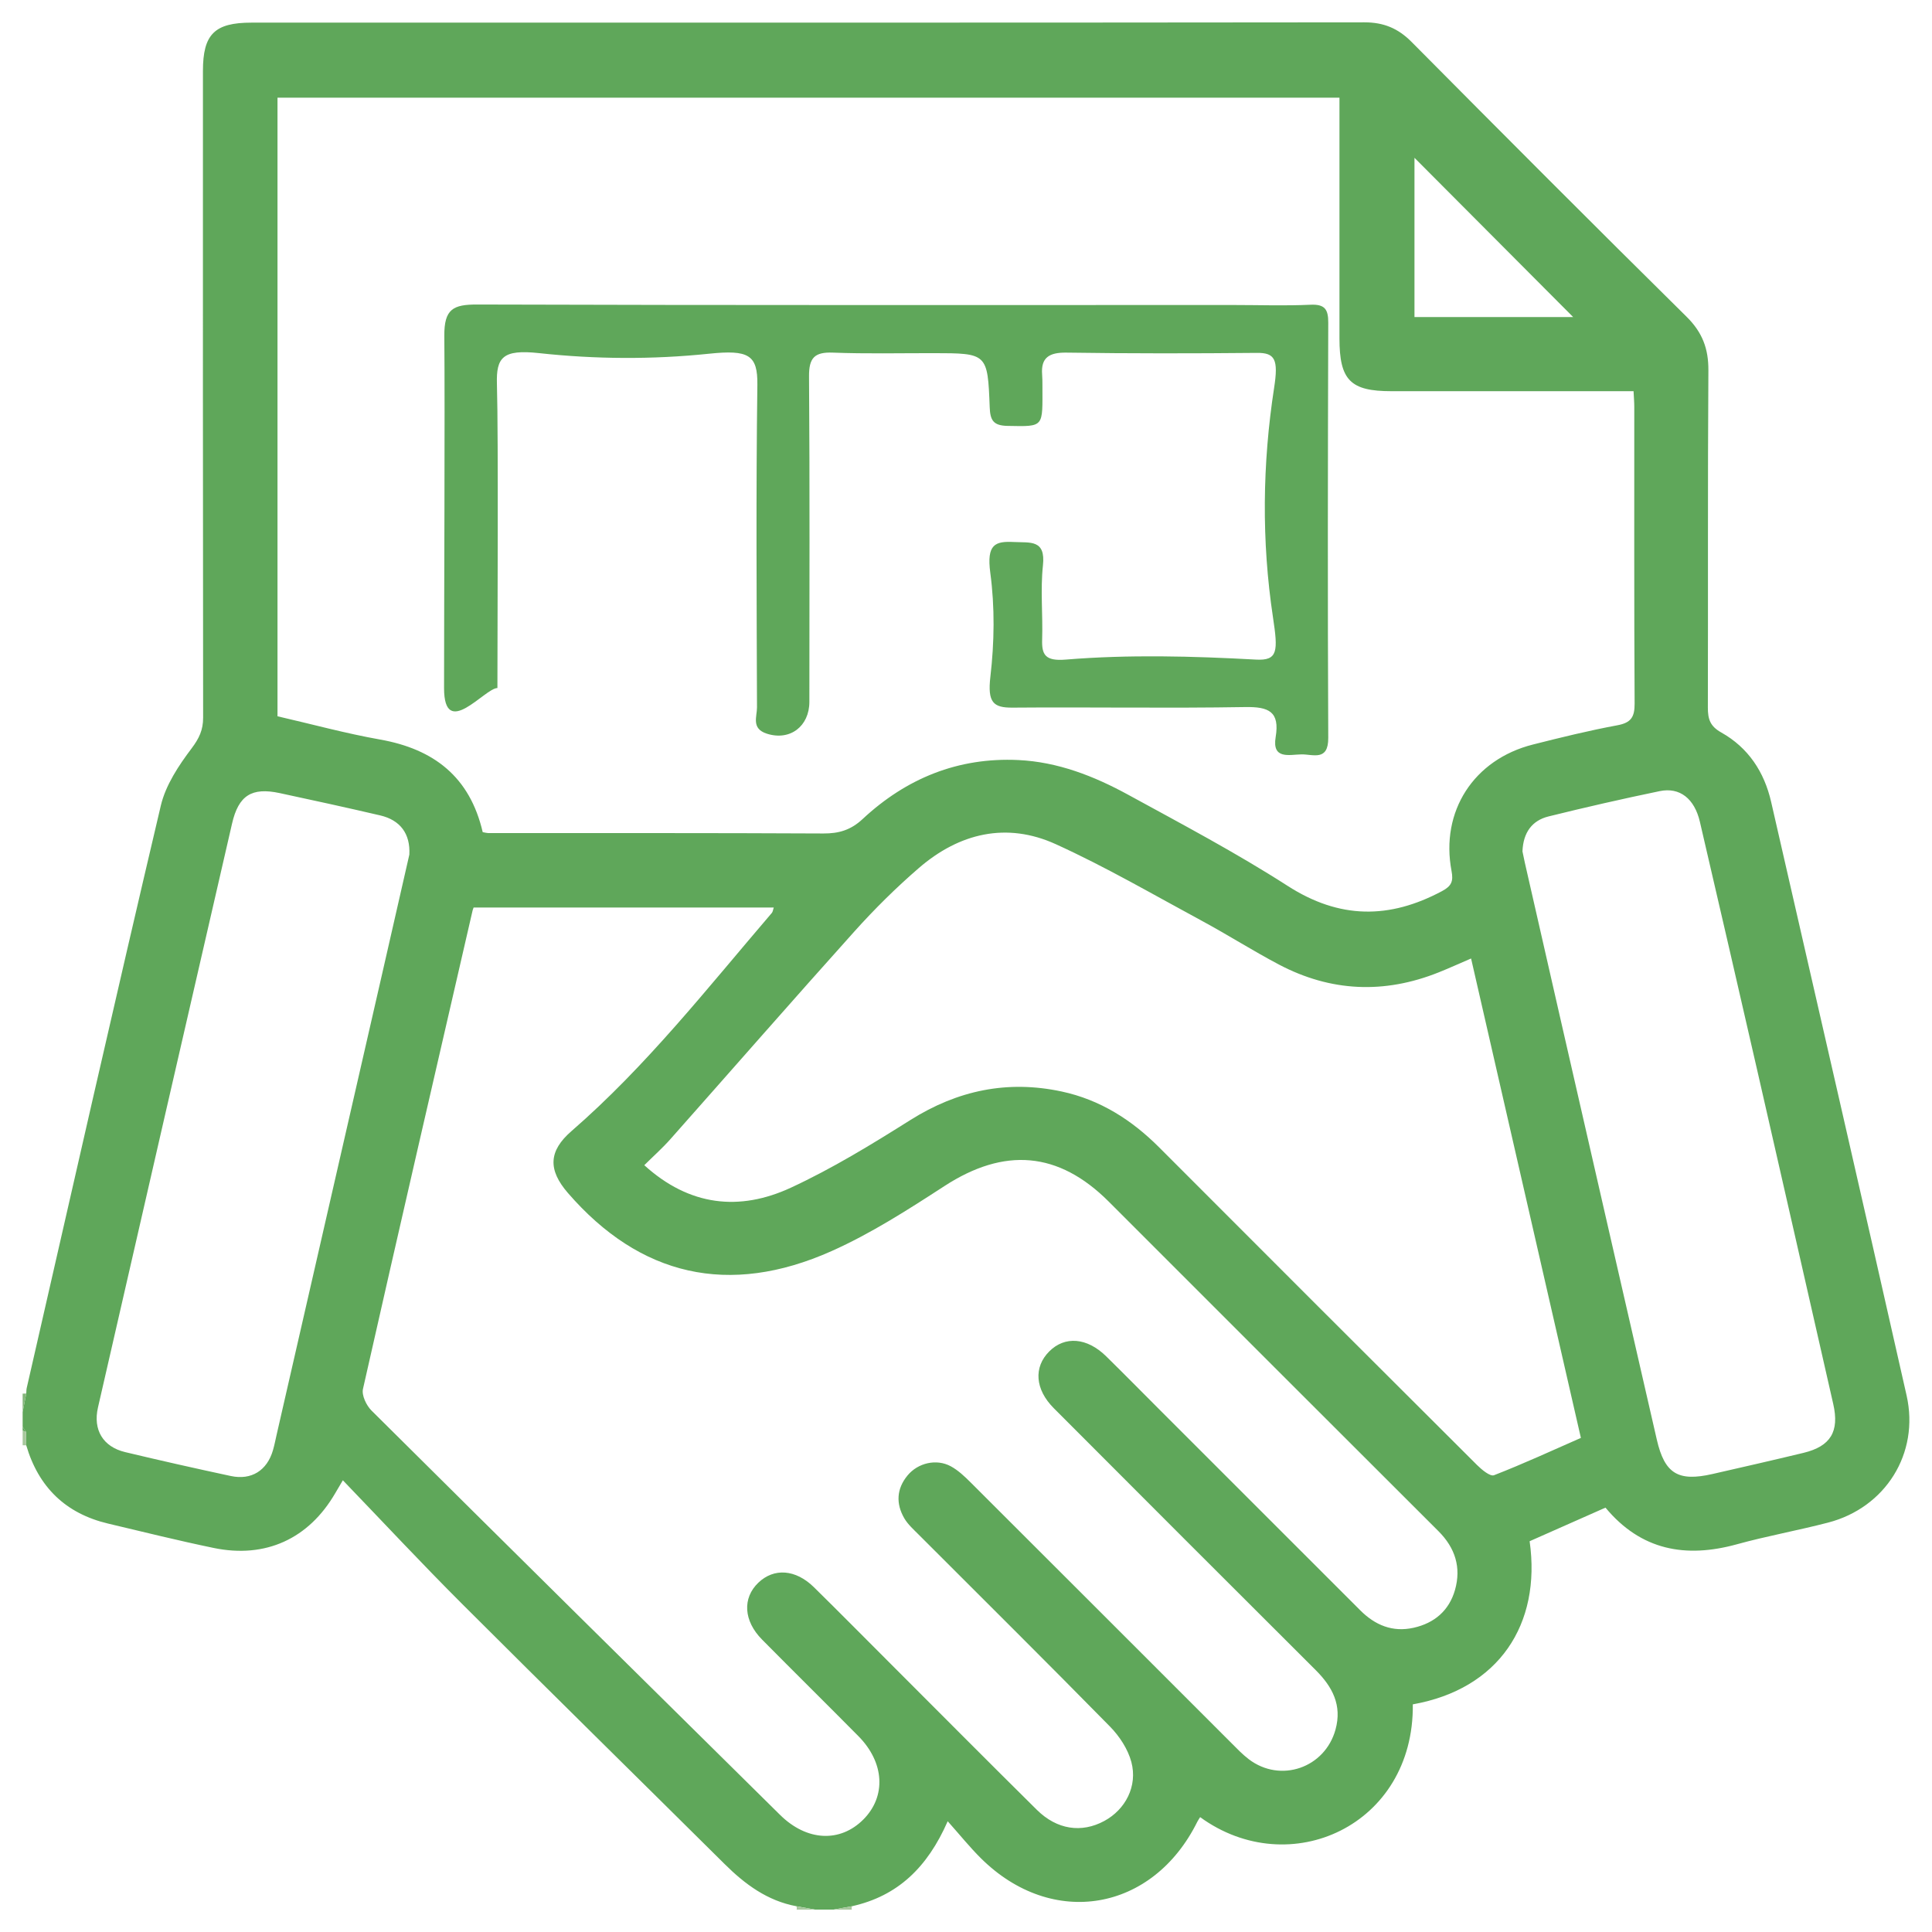
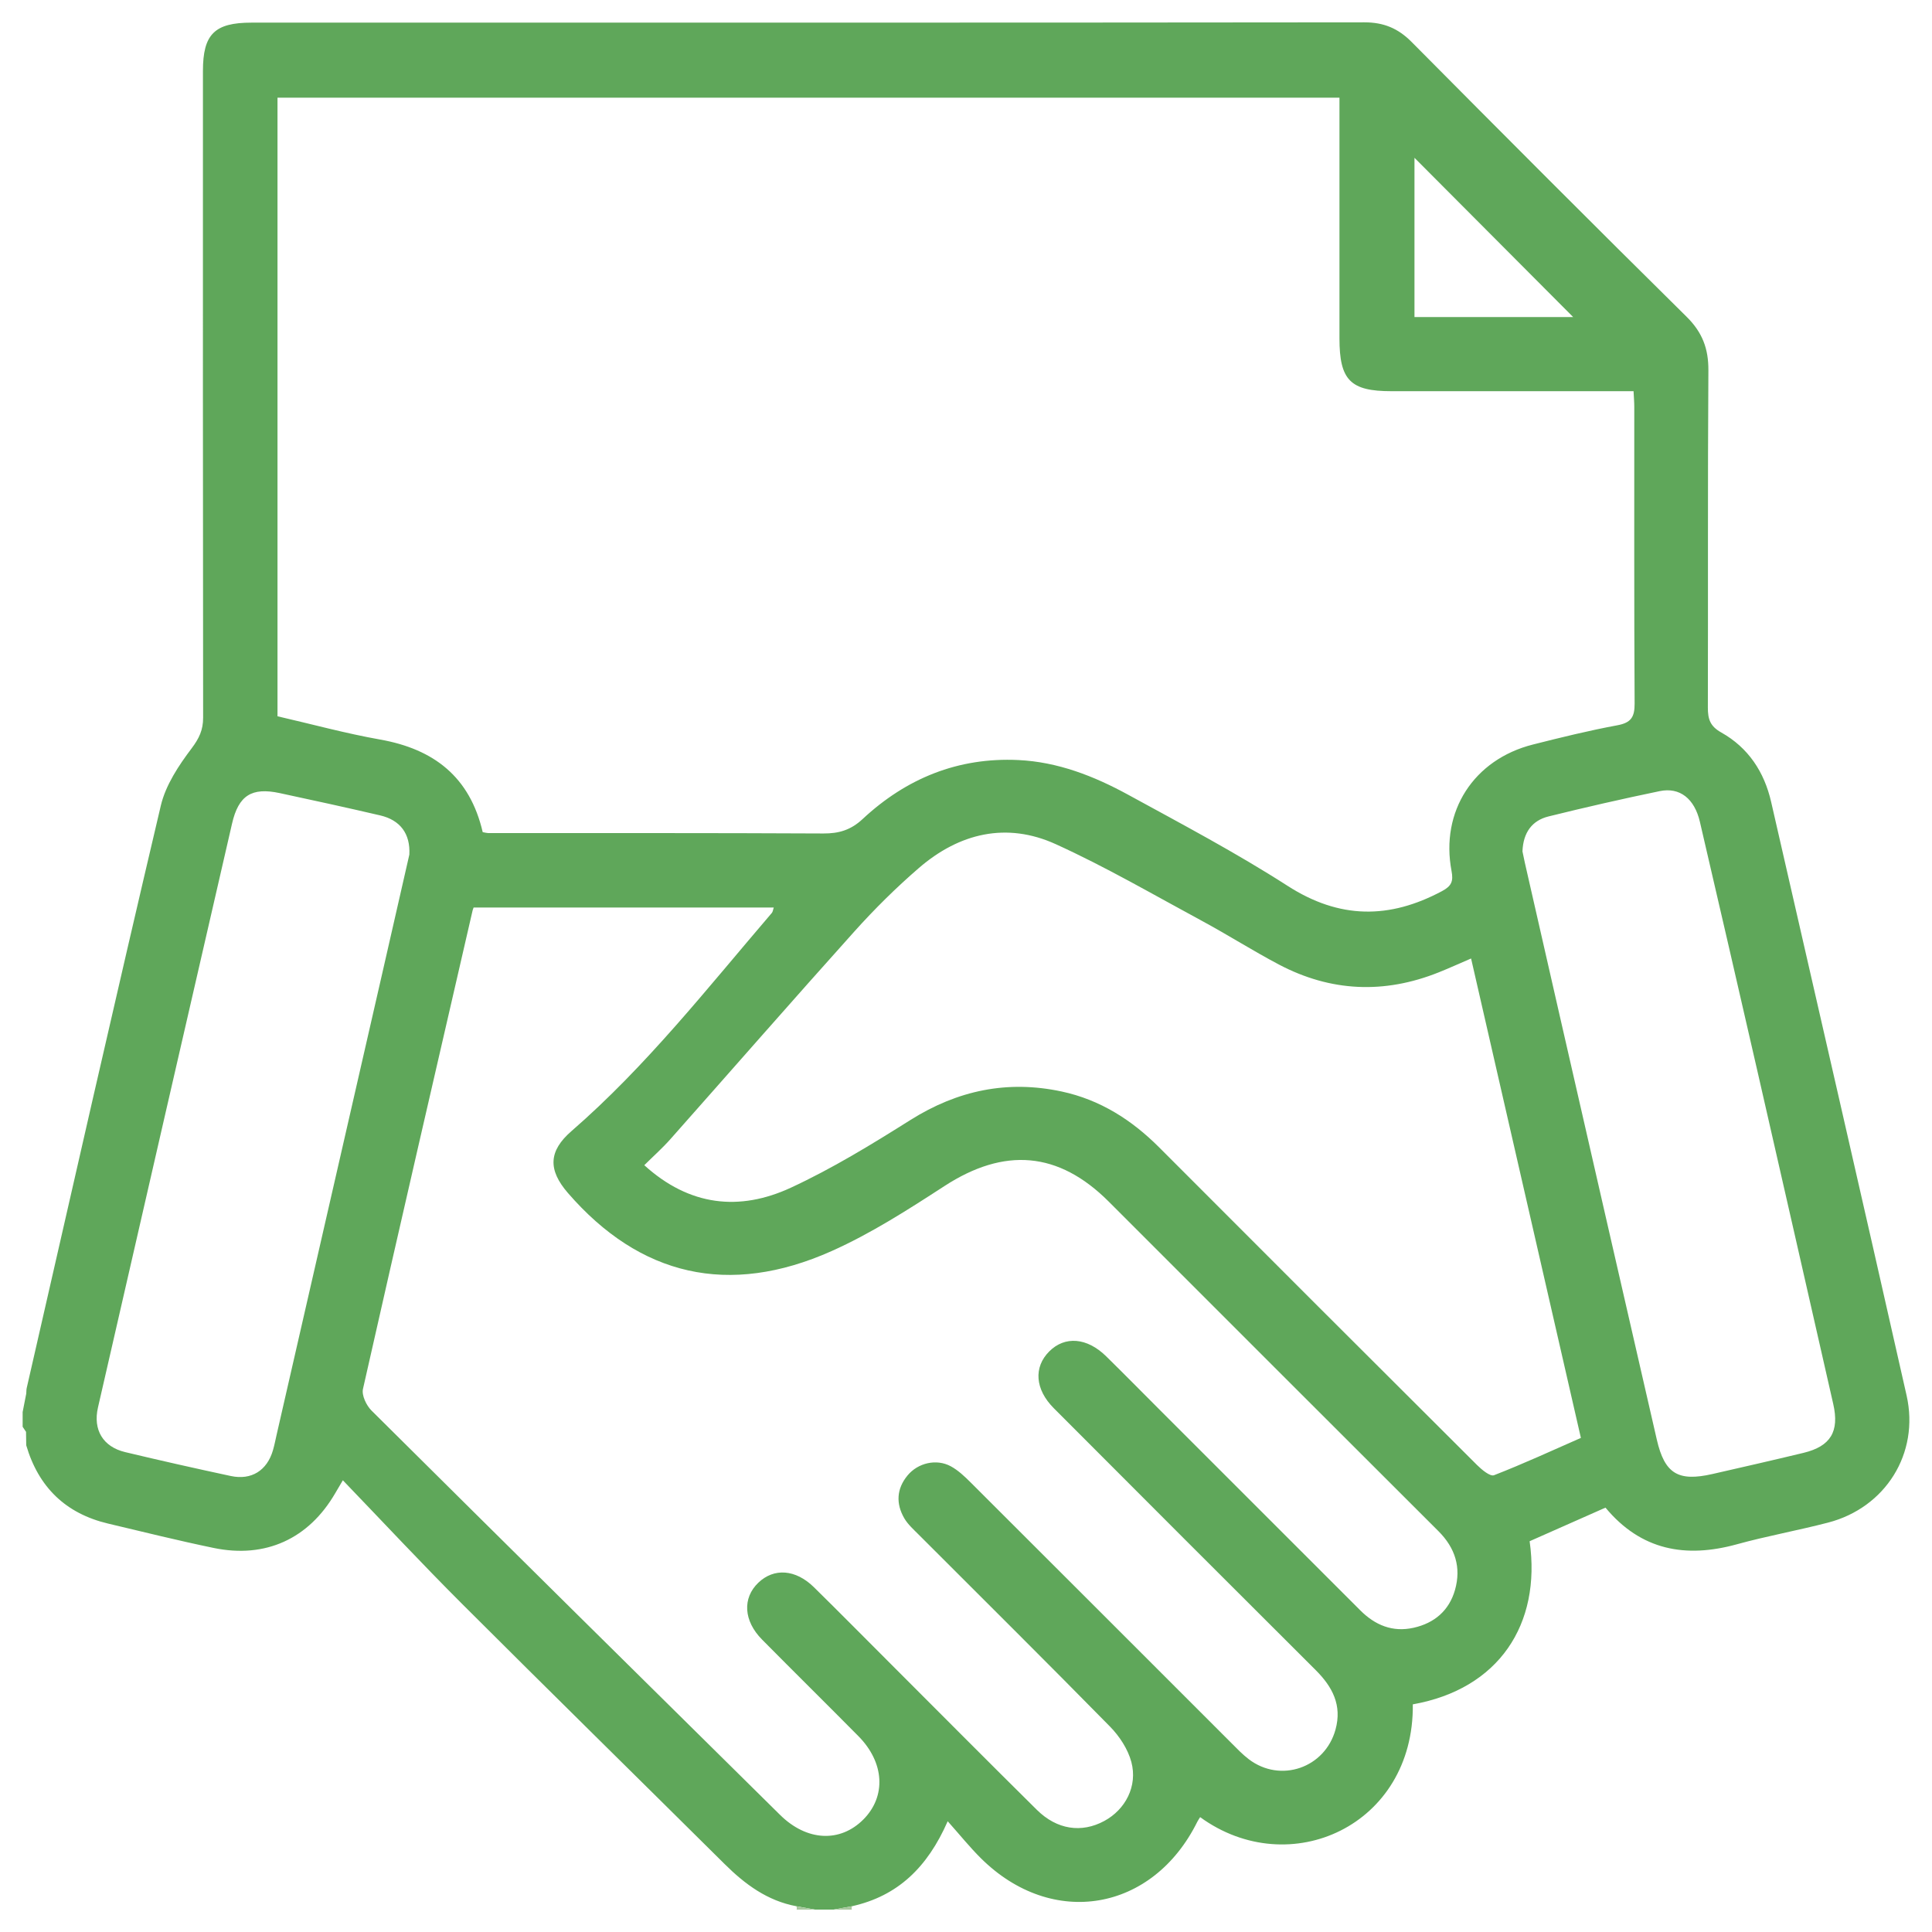
<svg xmlns="http://www.w3.org/2000/svg" id="Layer_1" data-name="Layer 1" viewBox="0 0 512 512">
  <defs>
    <style>
      .cls-1 {
        fill: #85b67c;
      }

      .cls-2 {
        fill: #a7c89d;
      }

      .cls-3 {
        fill: #60a75b;
      }

      .cls-4 {
        fill: #5fa75a;
      }
    </style>
  </defs>
  <path class="cls-4" d="m6,378.12c0-1.3,0-2.6,0-3.91.32-1.64.64-3.27.96-4.91.04-.49.01-.99.12-1.46,11.77-51.47,23.43-102.96,35.54-154.35,1.28-5.42,4.72-10.61,8.15-15.15,2.01-2.67,3.06-4.88,3.06-8.14-.07-57.13-.06-114.27-.05-171.4,0-9.74,3.09-12.8,12.86-12.8,98.31,0,196.63.03,294.94-.08,5.12,0,8.93,1.59,12.51,5.2,24.19,24.38,48.44,48.7,72.88,72.83,4.18,4.13,5.81,8.46,5.77,14.23-.2,29.79-.06,59.57-.14,89.36,0,3.03.59,4.92,3.54,6.57,7.16,4.02,11.41,10.43,13.24,18.45,11.98,52.42,24.06,104.81,35.89,157.27,3.46,15.36-5.61,29.72-20.79,33.67-8.02,2.09-16.2,3.55-24.18,5.75-13.61,3.75-25.43,1.61-34.83-9.71-6.85,3.03-13.51,5.98-20.1,8.9,3.12,22.06-8.21,39.2-30.96,43.23.36,32.11-32.64,47.15-56.36,29.89-.25.41-.53.79-.74,1.21-11.81,23.86-38.44,28.41-57.31,9.74-2.99-2.96-5.63-6.26-8.85-9.86-5.38,12.28-13.28,19.82-25.32,22.51-1.65.3-3.3.6-4.96.9h-4.88c-1.65-.3-3.31-.59-4.96-.89-7.68-1.44-13.59-5.81-19-11.18-23.2-23.02-46.53-45.92-69.65-69.02-10.55-10.54-20.72-21.45-31.52-32.68-1.24,2.09-1.64,2.76-2.03,3.44-7.01,12.06-18.45,17.34-32.18,14.5-9.37-1.94-18.67-4.25-27.99-6.46-11.28-2.67-18.46-9.67-21.71-20.76-.02-1.18-.04-2.37-.05-3.55-.3-.45-.6-.9-.9-1.35Zm121.92-157.59c.78.14,1.1.24,1.42.24,29.62.02,59.25-.04,88.87.11,4.13.02,7.28-.92,10.41-3.84,11.56-10.77,25.3-16.38,41.25-15.62,10.44.49,20.03,4.24,29.06,9.17,14.25,7.79,28.66,15.41,42.31,24.18,13.74,8.83,26.95,8.85,40.92,1.38,2.53-1.35,3.02-2.62,2.52-5.29-3.02-15.83,5.86-29.6,21.59-33.56,7.4-1.87,14.83-3.7,22.33-5.09,3.65-.67,4.61-2.18,4.59-5.77-.15-26.21-.08-52.41-.09-78.62,0-1.25-.11-2.5-.19-4.15h-5.09c-19.7,0-39.39,0-59.09,0-10.88,0-13.76-2.93-13.76-14.01,0-19.53,0-39.07,0-58.6v-5.17H73.54v163.93c9.2,2.12,18.13,4.56,27.21,6.17,14.22,2.53,23.77,9.88,27.17,24.53Zm-2.41,19.97c-.15.45-.22.6-.26.75-9.74,42.27-19.51,84.53-29.06,126.84-.38,1.68.9,4.37,2.26,5.72,36.02,35.79,72.15,71.49,108.29,107.17,7.07,6.98,15.9,7.38,22.06,1.2,6.1-6.13,5.61-15.09-1.32-22.09-8.47-8.56-17.05-17.02-25.52-25.58-4.92-4.97-5.25-10.99-1-15.07,4.14-3.97,9.88-3.58,14.73,1.18,6.85,6.73,13.59,13.57,20.39,20.36,12.89,12.89,25.74,25.83,38.7,38.65,5.33,5.27,11.84,6.2,17.86,2.95,5.6-3.02,8.89-9.22,7.18-15.64-.91-3.4-3.14-6.81-5.64-9.36-16.76-17.07-33.76-33.91-50.67-50.84-1.37-1.38-2.9-2.73-3.86-4.37-2.25-3.88-2.07-7.8.84-11.34,2.76-3.36,7.68-4.51,11.48-2.45,1.95,1.06,3.66,2.68,5.26,4.28,23.05,22.99,46.05,46.02,69.08,69.04,1.49,1.49,2.97,3.05,4.64,4.32,8.4,6.38,20.19,2.3,22.98-7.89,1.77-6.44-.83-11.32-5.26-15.74-23.17-23.1-46.3-46.24-69.4-69.4-4.99-5-5.39-10.88-1.2-15.06,4.14-4.14,10.01-3.67,15.07,1.3,4.76,4.67,9.44,9.43,14.16,14.15,17.73,17.73,35.45,35.45,53.18,53.17,3.93,3.93,8.56,5.88,14.16,4.62,5.53-1.24,9.4-4.58,10.95-10.02,1.69-5.95.06-11.14-4.39-15.58-29.16-29.08-58.25-58.23-87.38-87.34-13.35-13.34-27.67-14.41-43.52-4.12-9.65,6.26-19.46,12.57-29.92,17.24-27.27,12.17-50.81,6.61-69.87-15.39-5.32-6.14-5.16-11.11.93-16.4,19.9-17.27,36.07-37.95,53.11-57.83.26-.3.29-.79.5-1.42h-79.53Zm264.32,13.52c-3.21,1.38-5.87,2.59-8.57,3.67-14.43,5.77-28.61,5.16-42.36-2.09-6.89-3.64-13.48-7.83-20.34-11.54-12.84-6.93-25.5-14.31-38.76-20.34-13.05-5.94-25.57-2.95-36.29,6.31-6.01,5.19-11.71,10.83-17.02,16.74-16.41,18.27-32.56,36.77-48.85,55.14-2.12,2.39-4.52,4.52-6.9,6.88,11.97,10.87,25.23,12.26,38.83,5.97,10.99-5.09,21.44-11.49,31.72-17.96,12.49-7.85,25.67-10.62,40.06-7.54,10.17,2.18,18.55,7.51,25.84,14.81,28.04,28.1,56.12,56.16,84.24,84.18,1.25,1.24,3.48,3.1,4.5,2.7,7.79-3.03,15.4-6.54,23.02-9.89-9.76-42.63-19.37-84.55-29.1-127.05Zm13.63-28.43c.17.84.39,1.95.64,3.05,3.06,13.46,6.13,26.91,9.2,40.36,8.58,37.51,17.15,75.01,25.77,112.51,2.08,9.03,5.64,11.19,14.7,9.13,8.07-1.84,16.15-3.68,24.19-5.62,7.18-1.74,9.53-5.65,7.87-12.93-6.66-29.28-13.31-58.57-20.01-87.85-5.07-22.15-10.18-44.3-15.33-66.44-1.43-6.15-5.32-9.25-10.66-8.14-9.85,2.04-19.67,4.28-29.44,6.7-4.42,1.09-6.72,4.3-6.92,9.23Zm-294.98.9c.3-5.57-2.45-9.17-7.73-10.4-8.85-2.06-17.74-4.01-26.63-5.91-7.42-1.59-10.91.61-12.63,8.1-11.88,51.57-23.71,103.15-35.53,154.73-1.35,5.91,1.33,10.4,7.18,11.81,9.31,2.23,18.66,4.33,28.03,6.34,5.46,1.17,9.6-1.46,11.16-6.81.41-1.4.68-2.84,1.01-4.27,9.31-40.67,18.62-81.33,27.93-122,2.46-10.76,4.91-21.52,7.21-31.6ZM416.9,84.02c-13.9-13.95-28.23-28.32-42.05-42.2v42.2h42.05Z" />
-   <path class="cls-1" d="m6,369.33c.32,0,.64-.02.96-.03-.32,1.64-.64,3.27-.96,4.91,0-1.63,0-3.26,0-4.88Z" />
  <path class="cls-2" d="m211.1,506.07c.11-.31.08-.61-.08-.89,1.65.3,3.31.59,4.96.89h-4.88Z" />
  <path class="cls-2" d="m225.83,505.17c-.17.29-.19.59-.07.9h-4.88c1.65-.3,3.3-.6,4.96-.9Z" />
-   <path class="cls-2" d="m6.96,383.03c-.32,0-.64-.01-.96-.02,0-1.3,0-2.6,0-3.91.3.12.6.25.9.37.02,1.18.04,2.37.05,3.55Z" />
-   <path class="cls-3" d="m6.9,379.47c-.3-.12-.6-.25-.9-.37,0-.33,0-.65,0-.98.3.45.6.9.9,1.35Z" />
-   <path class="cls-4" d="m131.8,182.34c-3.29,0-14.12,13.93-14.12,0,0-23.16.25-72.42.07-93.3-.06-7.17,2.34-8.36,8.78-8.34,66.81.21,133.61.13,200.42.13,6.77,0,13.56.24,20.32-.07,3.8-.17,4.75,1.18,4.73,4.77-.11,36.67-.17,73.35,0,110.02.03,6.24-4.01,4.33-7.09,4.37-3.2.05-7.85,1.44-6.85-4.58,1.13-6.79-1.85-8.06-8.06-7.96-20.55.35-41.11-.02-61.67.15-5.09.04-6.66-1.35-5.87-8.18,1.06-9.15,1.2-18.4-.02-27.53-1.02-7.61,1.28-8.44,6.3-8.18,4.29.22,8.4-.71,7.65,6.21-.7,6.47,0,13.07-.21,19.6-.13,4.02.76,5.8,6.24,5.35,16.77-1.37,33.62-.92,50.42,0,5.86.32,5.86-2.25,4.51-11.21-3.05-20.18-2.81-40.69.31-60.86,1.16-7.48.22-9.26-4.57-9.21-16.82.16-33.64.18-50.45-.07-4.62-.07-6.8,1.33-6.47,5.77.07.97.08,1.94.08,2.91,0,11.17.65,10.93-9.22,10.74-3.83-.07-4.62-1.51-4.75-4.97-.54-14.29-.65-14.29-14.94-14.31-8.88-.01-17.76.2-26.63-.14-4.89-.19-6.35,1.42-6.31,6.33.21,28.74.1,57.48.09,86.22,0,6.47-5.13,10.42-11.28,8.43-4.18-1.35-2.59-4.52-2.6-6.96-.09-28.5-.28-57,.1-85.49.1-7.94-2.32-9.33-12.8-8.24-15,1.56-30.1,1.47-45.09-.16-9.59-1.04-11.34,1.14-11.13,8.17.41,14.21.13,65.19.13,80.62Z" />
</svg>